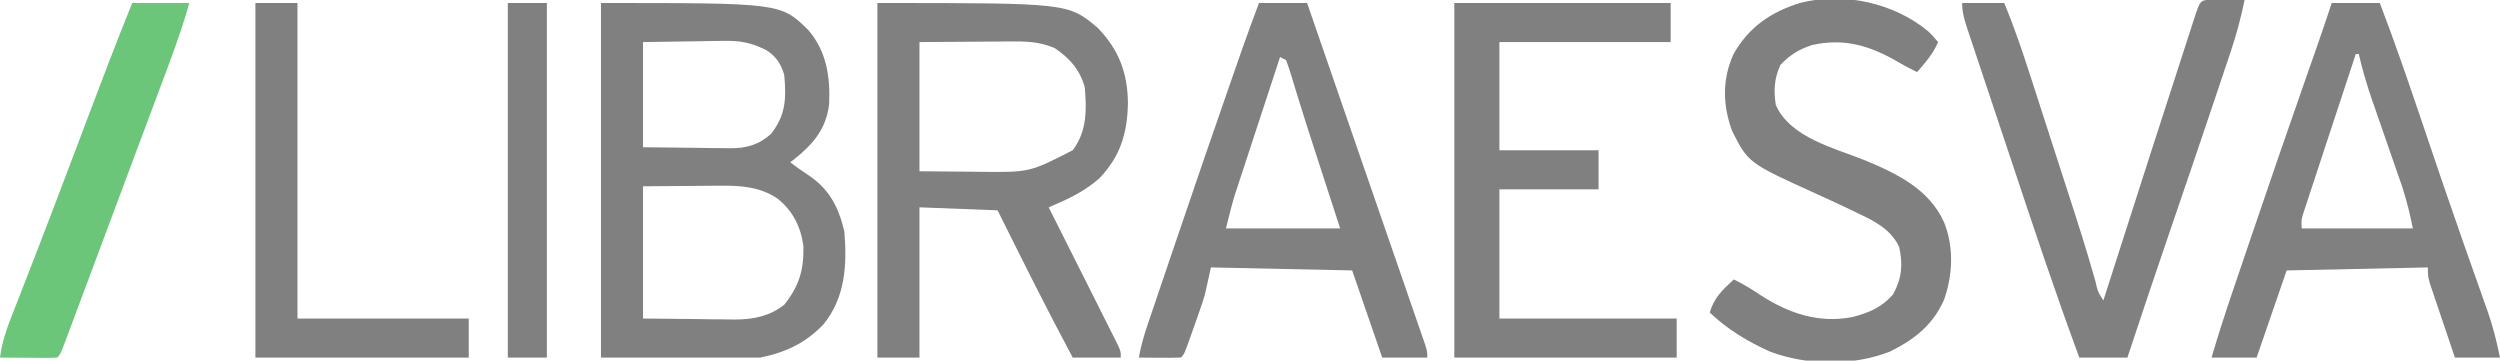
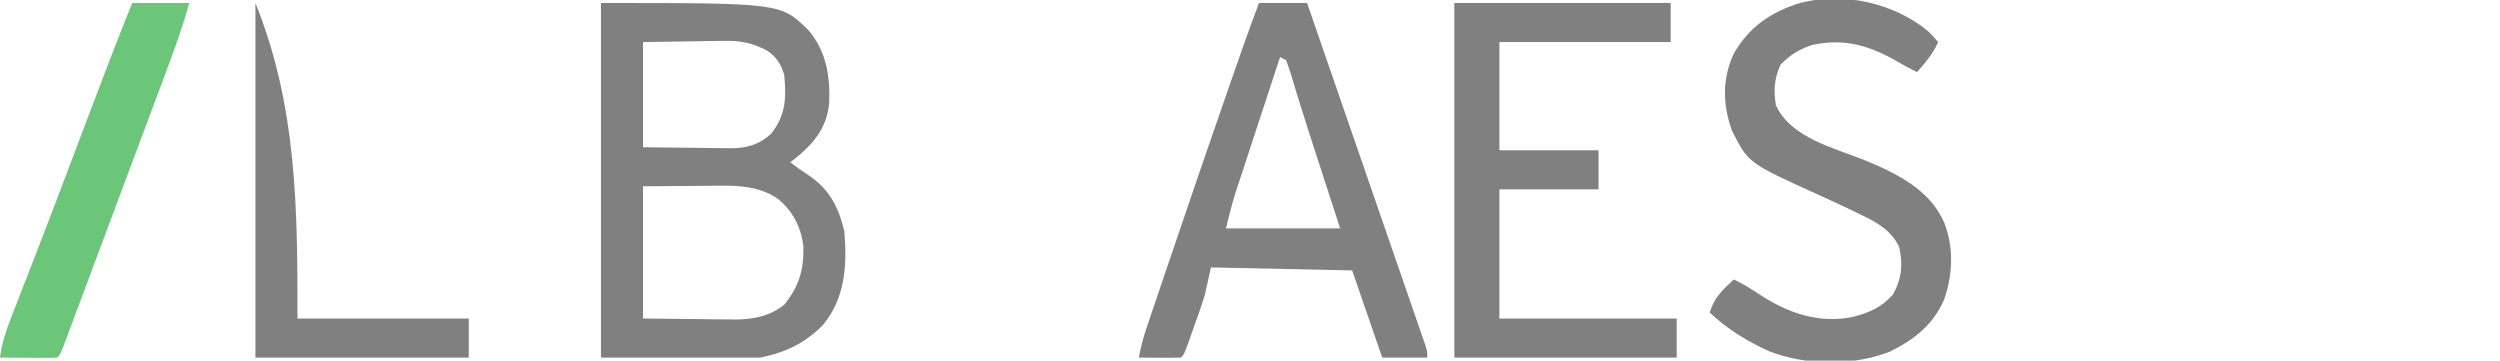
<svg xmlns="http://www.w3.org/2000/svg" version="1.1" width="832" height="120">
  <path d="M0 0 C59.816 0 59.816 0 69 9 C75.081 16.056 76.353 24.596 75.938 33.688 C74.916 41.928 70.676 46.902 64.355 51.969 C63.908 52.309 63.461 52.649 63 53 C65.764 55.102 65.764 55.102 68.648 57.031 C75.878 61.703 79.021 67.708 81 76 C81.931 87.18 81.338 98.031 74 107 C68.035 113.199 61.381 116.324 53 118 C35.51 118 18.02 118 0 118 C0 79.06 0 40.12 0 0 Z M14 13 C14 24.55 14 36.1 14 48 C19.651 48.062 25.302 48.124 31.125 48.188 C32.898 48.215 34.67 48.242 36.497 48.27 C37.917 48.279 39.337 48.287 40.758 48.293 C41.483 48.308 42.208 48.324 42.955 48.339 C48.424 48.342 52.555 47.23 56.645 43.5 C61.533 37.222 61.693 31.759 61 24 C60.013 20.455 58.426 17.97 55.302 15.846 C50.233 13.198 46.243 12.447 40.562 12.609 C39.883 12.613 39.203 12.617 38.502 12.622 C36.001 12.642 33.5 12.698 31 12.75 C25.39 12.832 19.78 12.915 14 13 Z M14 61 C14 75.52 14 90.04 14 105 C19.94 105.062 25.88 105.124 32 105.188 C33.859 105.215 35.718 105.242 37.633 105.27 C39.13 105.279 40.628 105.287 42.125 105.293 C42.883 105.308 43.641 105.324 44.422 105.339 C50.521 105.342 56.116 104.3 61.023 100.387 C65.961 94.179 67.549 88.843 67.375 80.883 C66.547 74.521 63.741 68.95 58.625 65 C52.986 61.222 46.482 60.708 39.879 60.805 C38.887 60.808 38.887 60.808 37.875 60.811 C35.437 60.821 33 60.849 30.562 60.875 C22.364 60.937 22.364 60.937 14 61 Z " fill="#808080" transform="translate(200,1)" />
-   <path d="M0 0 C63.45 0 63.45 0 73.285 8.234 C80.294 15.451 83.268 23.18 83.375 33.25 C83.208 43.23 80.898 50.996 73.922 58.285 C68.834 62.825 63.236 65.347 57 68 C57.301 68.597 57.601 69.194 57.911 69.809 C61.03 76.003 64.144 82.2 67.254 88.398 C68.417 90.713 69.581 93.028 70.746 95.341 C72.418 98.661 74.084 101.982 75.75 105.305 C76.275 106.344 76.8 107.384 77.341 108.455 C77.821 109.416 78.302 110.377 78.797 111.367 C79.436 112.639 79.436 112.639 80.089 113.937 C81 116 81 116 81 118 C75.72 118 70.44 118 65 118 C56.343 101.827 48.164 85.425 40 69 C27.13 68.505 27.13 68.505 14 68 C14 84.5 14 101 14 118 C9.38 118 4.76 118 0 118 C0 79.06 0 40.12 0 0 Z M14 13 C14 27.19 14 41.38 14 56 C19.053 56.041 24.106 56.083 29.312 56.125 C31.668 56.152 31.668 56.152 34.072 56.18 C50.634 56.363 50.634 56.363 65 49 C69.724 42.753 69.69 35.571 69 28 C67.299 22.063 64.034 18.423 59 15 C53.885 12.817 49.34 12.736 43.883 12.805 C43.122 12.807 42.362 12.809 41.578 12.811 C38.76 12.821 35.943 12.849 33.125 12.875 C26.814 12.916 20.503 12.957 14 13 Z " fill="#808080" transform="translate(292,1)" />
-   <path d="M0 0 C5.28 0 10.56 0 16 0 C20.975 13 25.493 26.123 29.938 39.312 C34.359 52.401 38.794 65.482 43.375 78.516 C43.721 79.5 44.067 80.485 44.423 81.499 C46.059 86.154 47.702 90.807 49.353 95.456 C49.943 97.128 50.532 98.8 51.121 100.473 C51.385 101.208 51.649 101.943 51.921 102.701 C53.69 107.742 54.918 112.767 56 118 C51.05 118 46.1 118 41 118 C39.714 114.211 38.431 110.421 37.155 106.629 C36.72 105.34 36.283 104.05 35.845 102.762 C35.215 100.909 34.592 99.054 33.969 97.199 C33.592 96.084 33.215 94.968 32.826 93.819 C32 91 32 91 32 88 C16.49 88.33 0.98 88.66 -15 89 C-19.95 103.355 -19.95 103.355 -25 118 C-29.95 118 -34.9 118 -40 118 C-37.854 110.702 -35.527 103.487 -33.078 96.285 C-32.701 95.172 -32.324 94.058 -31.935 92.911 C-30.709 89.294 -29.48 85.678 -28.25 82.062 C-27.831 80.828 -27.412 79.593 -26.98 78.321 C-20.621 59.596 -14.18 40.901 -7.634 22.24 C-7.341 21.406 -7.048 20.571 -6.747 19.711 C-6.212 18.189 -5.678 16.667 -5.142 15.146 C-3.374 10.114 -1.677 5.062 0 0 Z M8 17 C5.648 24.118 3.301 31.237 0.959 38.358 C-0.128 41.664 -1.217 44.97 -2.31 48.275 C-3.565 52.074 -4.814 55.875 -6.062 59.676 C-6.456 60.863 -6.85 62.051 -7.256 63.274 C-7.616 64.375 -7.976 65.476 -8.348 66.611 C-8.667 67.581 -8.987 68.551 -9.317 69.551 C-10.134 72.058 -10.134 72.058 -10 75 C2.21 75 14.42 75 27 75 C25.516 68.036 25.516 68.036 23.52 61.342 C23.246 60.547 22.972 59.753 22.69 58.934 C22.401 58.109 22.111 57.284 21.812 56.434 C21.509 55.555 21.206 54.677 20.894 53.772 C19.934 50.992 18.968 48.215 18 45.438 C17.033 42.657 16.068 39.875 15.106 37.092 C14.511 35.369 13.912 33.647 13.31 31.927 C11.604 26.994 10.193 22.082 9 17 C8.67 17 8.34 17 8 17 Z " fill="#808080" transform="translate(776,1)" />
  <path d="M0 0 C5.28 0 10.56 0 16 0 C20.688 13.56 25.374 27.121 30.056 40.684 C32.937 49.029 35.82 57.373 38.707 65.715 C40.661 71.363 42.612 77.011 44.562 82.659 C45.742 86.078 46.924 89.495 48.108 92.912 C49.433 96.739 50.754 100.567 52.074 104.395 C52.473 105.544 52.872 106.694 53.284 107.878 C53.643 108.923 54.003 109.969 54.374 111.046 C54.69 111.959 55.005 112.873 55.331 113.814 C56 116 56 116 56 118 C51.05 118 46.1 118 41 118 C37.7 108.43 34.4 98.86 31 89 C15.49 88.67 -0.02 88.34 -16 88 C-16.66 90.97 -17.32 93.94 -18 97 C-18.526 98.751 -19.084 100.494 -19.691 102.219 C-19.996 103.088 -20.301 103.956 -20.615 104.852 C-20.928 105.726 -21.24 106.6 -21.562 107.5 C-21.879 108.405 -22.195 109.31 -22.521 110.242 C-24.862 116.862 -24.862 116.862 -26 118 C-28.353 118.073 -30.708 118.084 -33.062 118.062 C-34.998 118.049 -34.998 118.049 -36.973 118.035 C-37.972 118.024 -38.971 118.012 -40 118 C-39.343 114.349 -38.387 110.936 -37.197 107.423 C-36.824 106.32 -36.452 105.216 -36.068 104.079 C-35.661 102.885 -35.255 101.691 -34.836 100.461 C-34.407 99.194 -33.978 97.928 -33.55 96.661 C-32.4 93.267 -31.246 89.874 -30.091 86.481 C-29.375 84.376 -28.661 82.271 -27.946 80.166 C-21.823 62.129 -15.653 44.109 -9.375 26.125 C-8.912 24.798 -8.912 24.798 -8.439 23.444 C-7.573 20.964 -6.705 18.486 -5.836 16.008 C-5.59 15.305 -5.344 14.603 -5.091 13.879 C-3.455 9.229 -1.743 4.611 0 0 Z M7 18 C4.754 24.831 2.512 31.663 0.274 38.496 C-0.487 40.818 -1.25 43.14 -2.013 45.461 C-3.113 48.807 -4.209 52.153 -5.305 55.5 C-5.644 56.531 -5.984 57.561 -6.334 58.623 C-6.654 59.603 -6.974 60.584 -7.304 61.594 C-7.584 62.446 -7.864 63.299 -8.152 64.178 C-9.225 67.75 -10.095 71.381 -11 75 C1.54 75 14.08 75 27 75 C23.281 63.551 23.281 63.551 19.559 52.103 C17.314 45.196 15.071 38.29 12.938 31.348 C12.664 30.458 12.39 29.568 12.108 28.652 C11.632 27.092 11.163 25.531 10.701 23.968 C10.19 22.294 9.604 20.643 9 19 C8.34 18.67 7.68 18.34 7 18 Z " fill="#808080" transform="translate(419,1)" />
  <path d="M0 0 C23.76 0 47.52 0 72 0 C72 4.29 72 8.58 72 13 C53.19 13 34.38 13 15 13 C15 24.88 15 36.76 15 49 C25.89 49 36.78 49 48 49 C48 53.29 48 57.58 48 62 C37.11 62 26.22 62 15 62 C15 76.19 15 90.38 15 105 C34.47 105 53.94 105 74 105 C74 109.29 74 113.58 74 118 C49.58 118 25.16 118 0 118 C0 79.06 0 40.12 0 0 Z " fill="#808080" transform="translate(484,1)" />
  <path d="M0 0 C1.391 1.375 1.391 1.375 3.203 3.5 C1.536 7.441 -1.024 10.289 -3.797 13.5 C-6.004 12.433 -8.128 11.305 -10.242 10.062 C-19.531 4.646 -28.097 2.105 -38.797 4.5 C-43.183 5.959 -46.102 7.771 -49.297 11.125 C-51.338 15.717 -51.572 19.553 -50.797 24.5 C-45.904 35.305 -31.469 38.719 -21.326 42.775 C-10.622 47.204 0.253 52.431 5.203 63.5 C8.486 71.786 8.109 80.8 5.227 89.156 C1.537 97.605 -4.636 102.446 -12.797 106.5 C-25.165 111.337 -40.41 111.166 -52.797 106.5 C-60.286 103.075 -66.832 99.187 -72.797 93.5 C-71.324 88.491 -68.522 85.982 -64.797 82.5 C-61.509 84.044 -58.57 85.929 -55.547 87.938 C-46.287 93.868 -36.341 97.18 -25.273 95.004 C-19.637 93.506 -15.705 91.884 -11.797 87.5 C-8.854 82.117 -8.448 77.568 -9.766 71.641 C-12.459 66.05 -17.399 63.354 -22.797 60.812 C-23.479 60.479 -24.161 60.145 -24.864 59.801 C-28.932 57.821 -33.038 55.934 -37.164 54.078 C-59.968 43.732 -59.968 43.732 -65.359 33.062 C-68.508 24.483 -68.693 15.759 -64.828 7.406 C-59.765 -1.489 -52.451 -6.512 -42.797 -9.5 C-28.334 -13.273 -11.468 -9.573 0 0 Z " fill="#808080" transform="translate(641.797,10.5)" />
-   <path d="M0 0 C1.288 0.012 2.576 0.023 3.902 0.035 C5.838 0.049 5.838 0.049 7.812 0.062 C8.812 0.074 9.811 0.086 10.84 0.098 C9.61 6.118 8.046 11.905 6.074 17.723 C5.804 18.531 5.534 19.339 5.256 20.171 C4.372 22.815 3.481 25.456 2.59 28.098 C1.964 29.962 1.339 31.827 0.714 33.692 C-4.211 48.367 -9.211 63.016 -14.228 77.66 C-18.95 91.447 -23.584 105.261 -28.16 119.098 C-33.44 119.098 -38.72 119.098 -44.16 119.098 C-52.145 97.538 -59.395 75.736 -66.656 53.924 C-68.396 48.699 -70.143 43.475 -71.892 38.252 C-73.246 34.204 -74.596 30.155 -75.945 26.105 C-76.588 24.176 -77.233 22.247 -77.879 20.318 C-78.774 17.648 -79.662 14.976 -80.549 12.303 C-80.815 11.512 -81.082 10.72 -81.356 9.905 C-82.363 6.855 -83.16 4.331 -83.16 1.098 C-78.54 1.098 -73.92 1.098 -69.16 1.098 C-65.725 9.347 -62.902 17.746 -60.168 26.246 C-59.695 27.709 -59.222 29.171 -58.749 30.633 C-57.76 33.69 -56.773 36.748 -55.789 39.806 C-54.546 43.664 -53.299 47.521 -52.05 51.377 C-42.632 80.468 -42.632 80.468 -38.815 93.662 C-38.02 97.162 -38.02 97.162 -36.16 100.098 C-35.966 99.492 -35.771 98.885 -35.571 98.261 C-18.979 46.542 -18.979 46.542 -11.007 21.964 C-10.401 20.096 -9.796 18.227 -9.193 16.357 C-8.36 13.781 -7.525 11.207 -6.688 8.633 C-6.444 7.875 -6.2 7.117 -5.948 6.337 C-3.918 0.121 -3.918 0.121 0 0 Z " fill="#808080" transform="translate(736.16,-0.098)" />
-   <path d="M0 0 C4.62 0 9.24 0 14 0 C14 34.65 14 69.3 14 105 C32.81 105 51.62 105 71 105 C71 109.29 71 113.58 71 118 C47.57 118 24.14 118 0 118 C0 79.06 0 40.12 0 0 Z " fill="#808080" transform="translate(85,1)" />
+   <path d="M0 0 C14 34.65 14 69.3 14 105 C32.81 105 51.62 105 71 105 C71 109.29 71 113.58 71 118 C47.57 118 24.14 118 0 118 C0 79.06 0 40.12 0 0 Z " fill="#808080" transform="translate(85,1)" />
  <path d="M0 0 C6.27 0 12.54 0 19 0 C16.319 9.582 12.806 18.818 9.312 28.125 C8.629 29.954 7.945 31.782 7.261 33.611 C5.728 37.713 4.192 41.814 2.654 45.914 C0.468 51.748 -1.713 57.585 -3.892 63.422 C-6.085 69.297 -8.28 75.17 -10.476 81.043 C-11.845 84.703 -13.213 88.362 -14.579 92.023 C-15.878 95.502 -17.179 98.98 -18.483 102.458 C-18.968 103.755 -19.453 105.053 -19.937 106.351 C-20.601 108.133 -21.269 109.913 -21.937 111.694 C-22.313 112.699 -22.689 113.704 -23.076 114.739 C-24 117 -24 117 -25 118 C-26.416 118.087 -27.836 118.107 -29.254 118.098 C-30.108 118.094 -30.962 118.091 -31.842 118.088 C-32.74 118.08 -33.637 118.071 -34.562 118.062 C-35.464 118.058 -36.366 118.053 -37.295 118.049 C-39.53 118.037 -41.765 118.021 -44 118 C-43.389 113.363 -42.11 109.247 -40.395 104.922 C-39.987 103.872 -39.987 103.872 -39.571 102.802 C-38.973 101.264 -38.373 99.727 -37.77 98.192 C-36.082 93.888 -34.413 89.576 -32.742 85.266 C-32.375 84.32 -32.008 83.374 -31.63 82.4 C-28.489 74.296 -25.398 66.174 -22.32 58.047 C-22.077 57.406 -21.835 56.764 -21.584 56.104 C-19.388 50.303 -17.193 44.501 -15.001 38.698 C-10.109 25.753 -5.207 12.822 0 0 Z " fill="#6BC67A" transform="translate(44,1)" />
-   <path d="M0 0 C4.29 0 8.58 0 13 0 C13 38.94 13 77.88 13 118 C8.71 118 4.42 118 0 118 C0 79.06 0 40.12 0 0 Z " fill="#808080" transform="translate(169,1)" />
</svg>